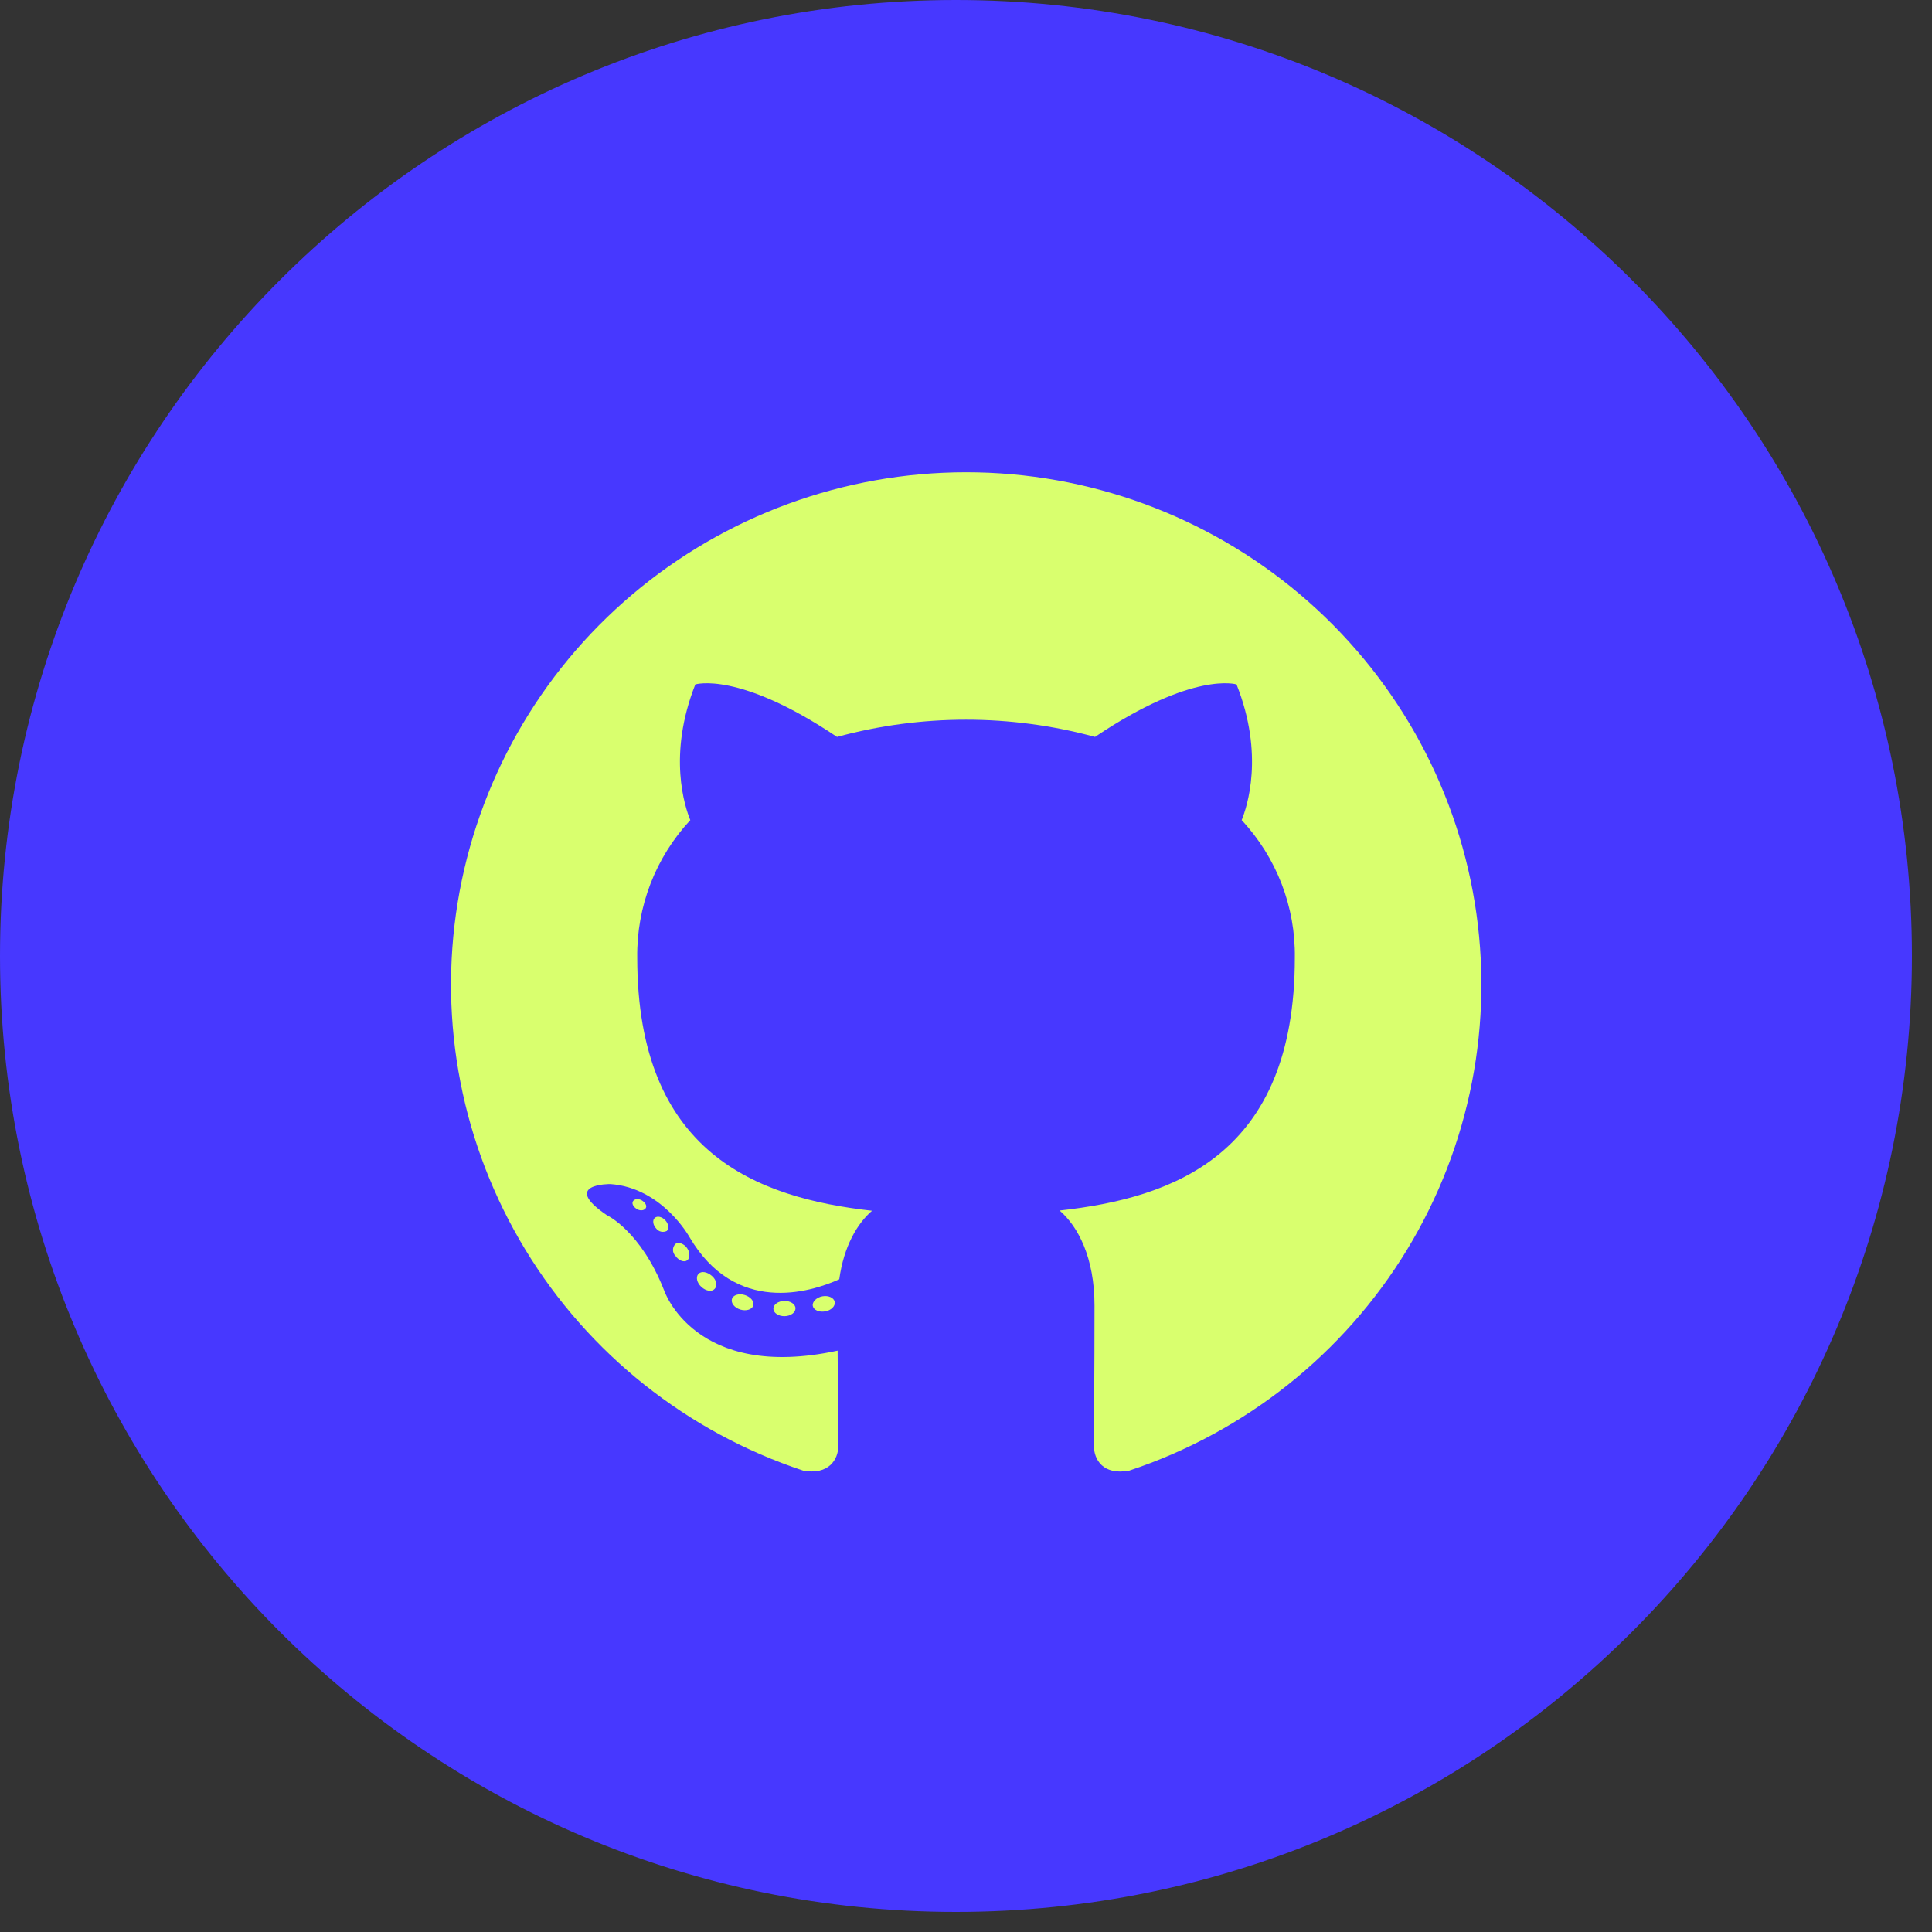
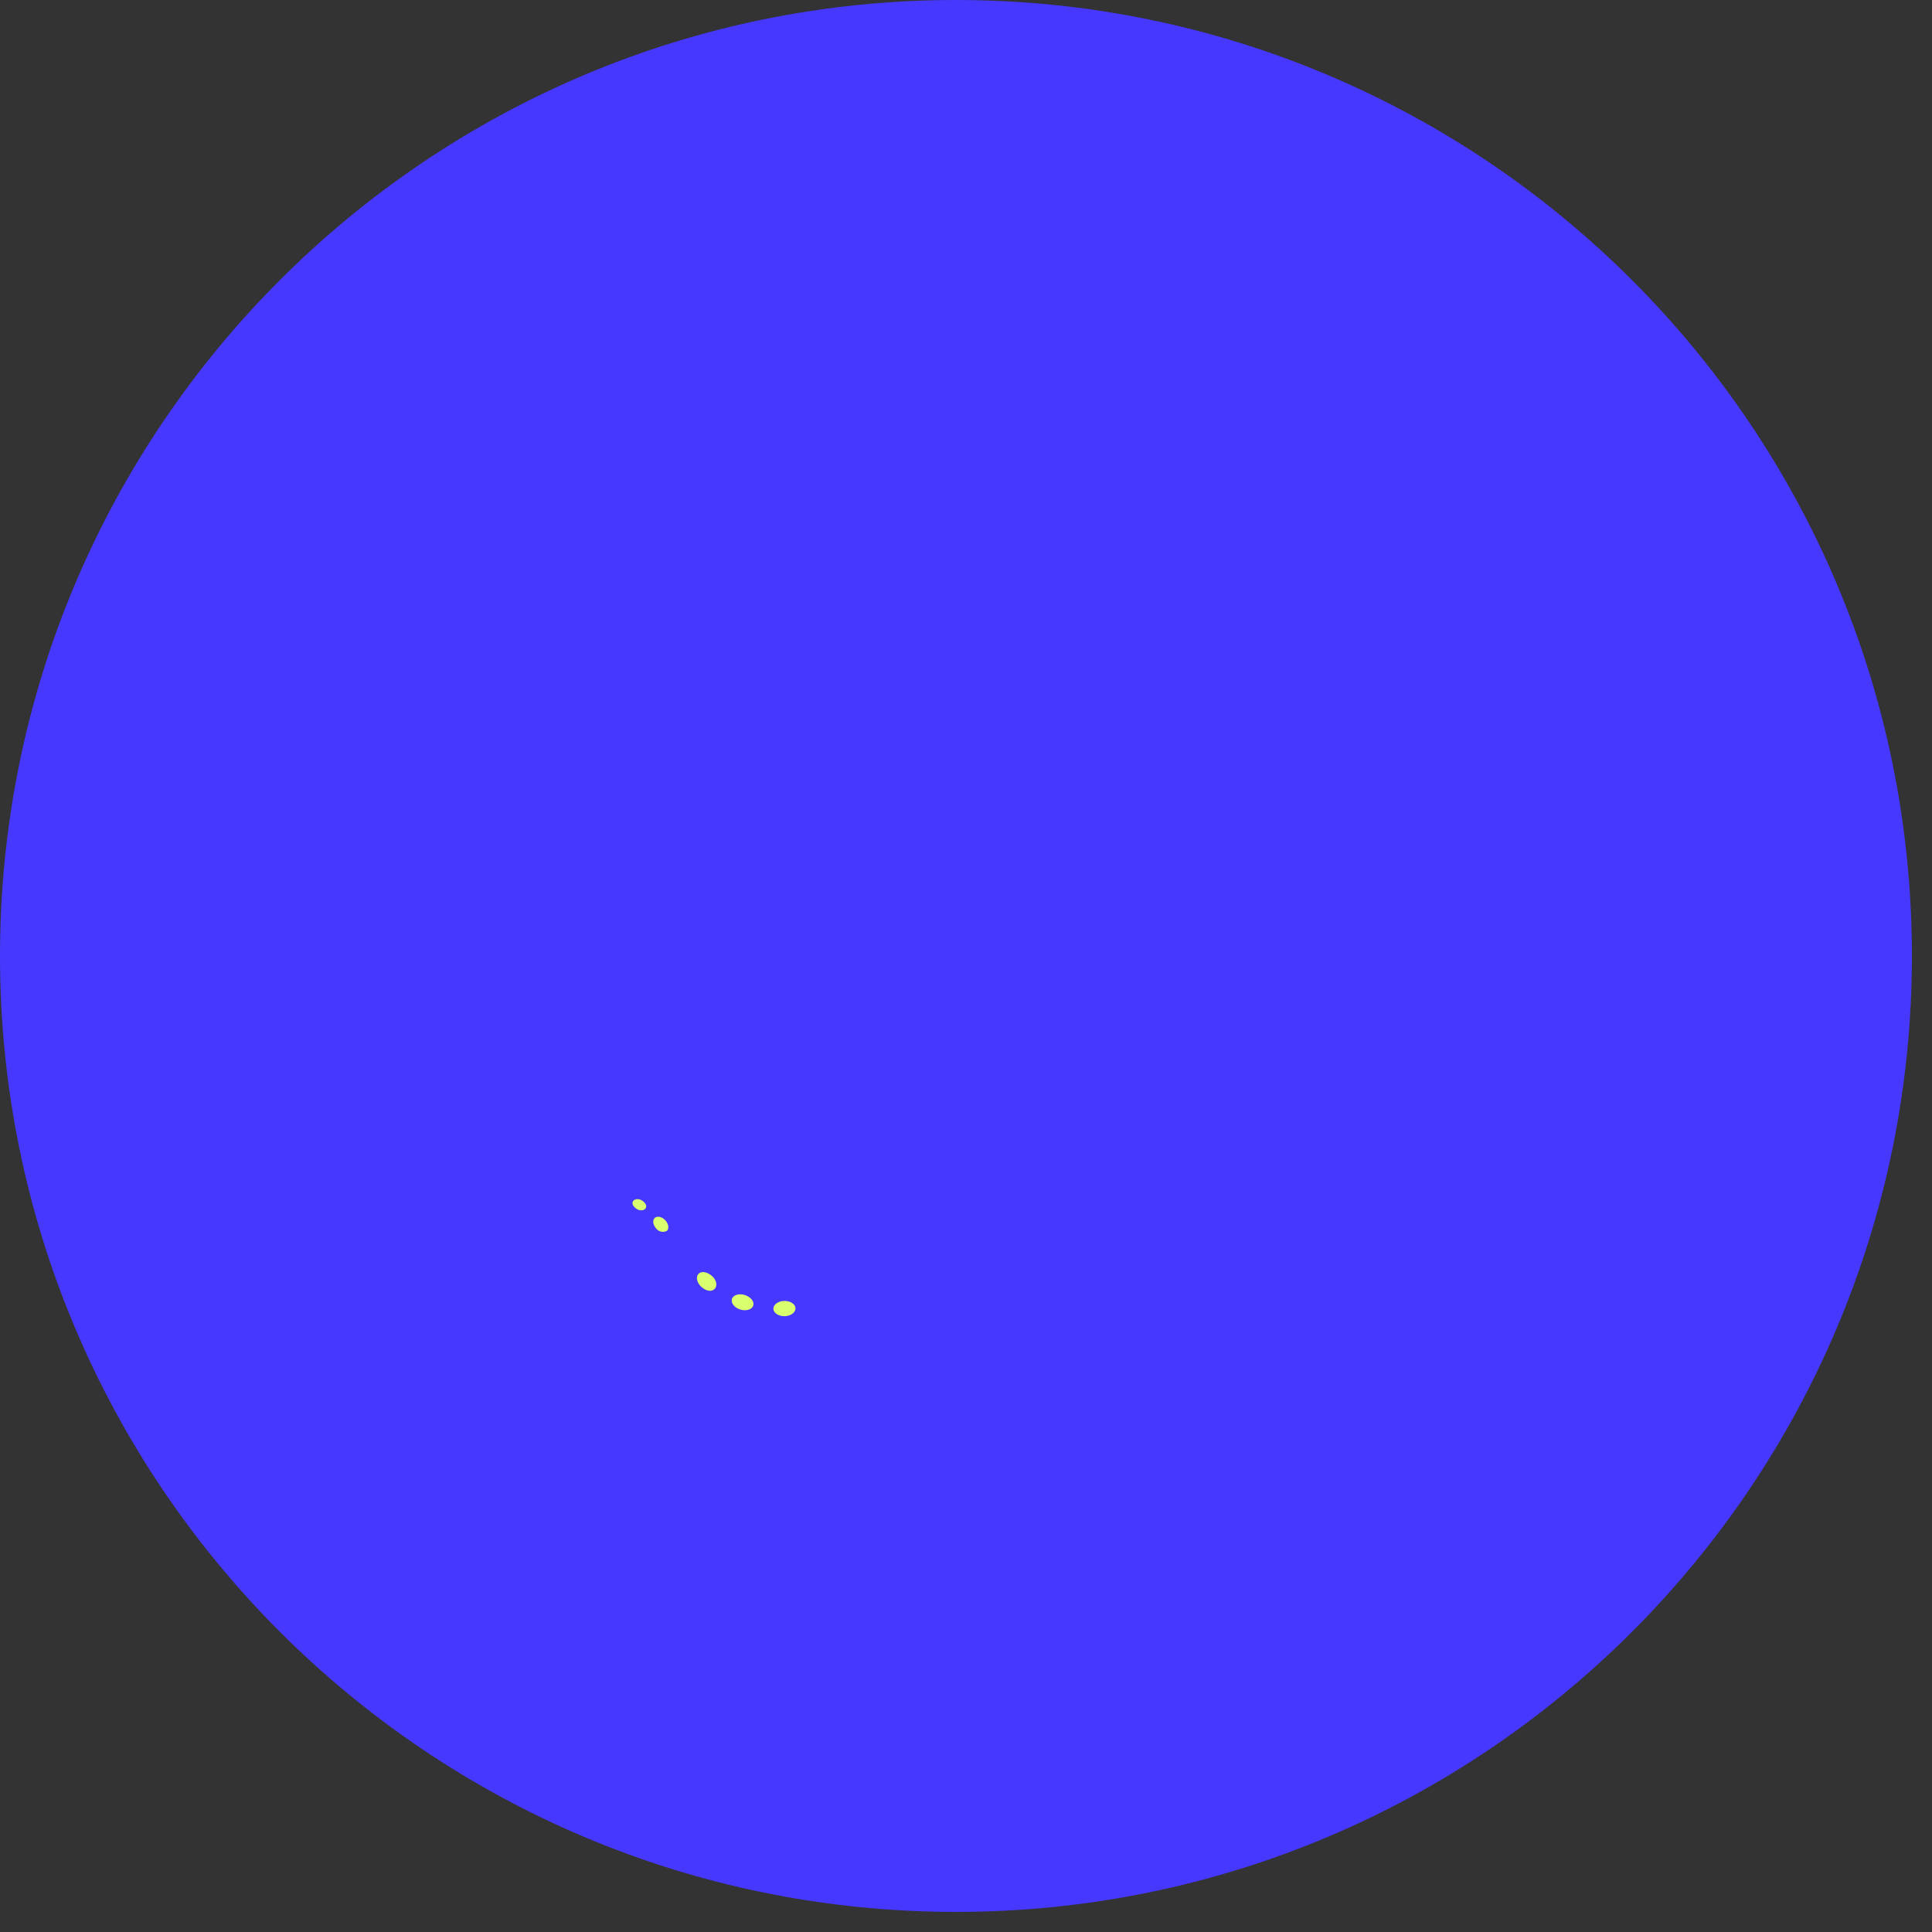
<svg xmlns="http://www.w3.org/2000/svg" width="90" height="90" viewBox="0 0 90 90" fill="none">
  <rect x="0" y="0" width="90" height="90" fill="#333333" stroke="none" />
  <path d="M88.101 44.532C88.101 68.595 68.595 88.101 44.532 88.101C20.47 88.101 0.963 68.595 0.963 44.532C0.963 20.47 20.47 0.963 44.532 0.963C68.595 0.963 88.101 20.47 88.101 44.532Z" fill="#4738FF" stroke="#4738FF" stroke-width="1.926" />
  <g clip-path="url(#clip0_1548_1006)">
-     <path fill-rule="evenodd" clip-rule="evenodd" d="M45.001 22C39.304 22.003 33.793 24.021 29.454 27.693C25.116 31.365 22.233 36.452 21.32 42.044C20.407 47.636 21.525 53.368 24.473 58.216C27.42 63.064 32.006 66.712 37.411 68.506C38.603 68.727 39.052 67.988 39.052 67.36C39.052 66.732 39.028 64.91 39.02 62.918C32.343 64.361 30.933 60.101 30.933 60.101C29.844 57.335 28.27 56.608 28.27 56.608C26.092 55.13 28.433 55.158 28.433 55.158C30.845 55.328 32.113 57.619 32.113 57.619C34.251 61.267 37.728 60.212 39.096 59.595C39.31 58.05 39.934 56.999 40.622 56.402C35.288 55.802 29.685 53.755 29.685 44.611C29.652 42.239 30.537 39.946 32.157 38.205C31.91 37.605 31.088 35.178 32.391 31.883C32.391 31.883 34.406 31.243 38.992 34.329C42.926 33.259 47.077 33.259 51.01 34.329C55.592 31.243 57.603 31.883 57.603 31.883C58.911 35.171 58.088 37.597 57.842 38.205C59.467 39.946 60.354 42.244 60.318 44.619C60.318 53.782 54.702 55.802 49.361 56.391C50.219 57.133 50.986 58.584 50.986 60.812C50.986 64.005 50.959 66.574 50.959 67.36C50.959 67.996 51.392 68.739 52.608 68.506C58.013 66.711 62.599 63.063 65.547 58.215C68.495 53.366 69.612 47.633 68.698 42.04C67.784 36.448 64.899 31.361 60.559 27.689C56.219 24.018 50.707 22.001 45.009 22H45.001Z" fill="#D9FF6E" />
    <path d="M37.057 60.949C37.057 61.143 36.834 61.309 36.548 61.313C36.262 61.317 36.027 61.159 36.027 60.965C36.027 60.772 36.25 60.606 36.536 60.602C36.822 60.598 37.057 60.752 37.057 60.949Z" fill="#D9FF6E" />
-     <path d="M38.885 60.648C38.92 60.841 38.722 61.043 38.436 61.09C38.15 61.138 37.899 61.023 37.863 60.834C37.828 60.644 38.034 60.438 38.312 60.387C38.591 60.336 38.849 60.454 38.885 60.648Z" fill="#D9FF6E" />
    <path d="M35.092 60.817C35.033 61.002 34.763 61.086 34.492 61.006C34.222 60.927 34.043 60.706 34.095 60.517C34.147 60.327 34.421 60.24 34.695 60.327C34.969 60.414 35.144 60.623 35.092 60.817Z" fill="#D9FF6E" />
    <path d="M33.291 60.042C33.16 60.189 32.894 60.149 32.675 59.952C32.457 59.754 32.405 59.485 32.536 59.343C32.667 59.201 32.934 59.24 33.16 59.434C33.387 59.628 33.43 59.9 33.291 60.042Z" fill="#D9FF6E" />
-     <path d="M32.008 58.715C31.861 58.818 31.61 58.715 31.471 58.51C31.433 58.473 31.402 58.429 31.381 58.38C31.36 58.331 31.35 58.279 31.35 58.225C31.35 58.172 31.36 58.12 31.381 58.071C31.402 58.022 31.433 57.978 31.471 57.941C31.618 57.842 31.869 57.941 32.008 58.143C32.147 58.344 32.151 58.613 32.008 58.715Z" fill="#D9FF6E" />
    <path d="M31.062 57.342C30.98 57.383 30.886 57.395 30.796 57.375C30.706 57.355 30.626 57.304 30.57 57.232C30.415 57.066 30.383 56.837 30.502 56.734C30.621 56.631 30.836 56.678 30.991 56.844C31.146 57.01 31.182 57.239 31.062 57.342Z" fill="#D9FF6E" />
    <path d="M30.089 56.265C30.038 56.384 29.847 56.419 29.692 56.336C29.537 56.253 29.422 56.099 29.477 55.977C29.533 55.854 29.72 55.823 29.875 55.906C30.029 55.989 30.149 56.147 30.089 56.265Z" fill="#D9FF6E" />
  </g>
  <defs>
    <clipPath id="clip0_1548_1006">
      <rect width="48" height="48" fill="white" transform="translate(21 21)" />
    </clipPath>
  </defs>
</svg>